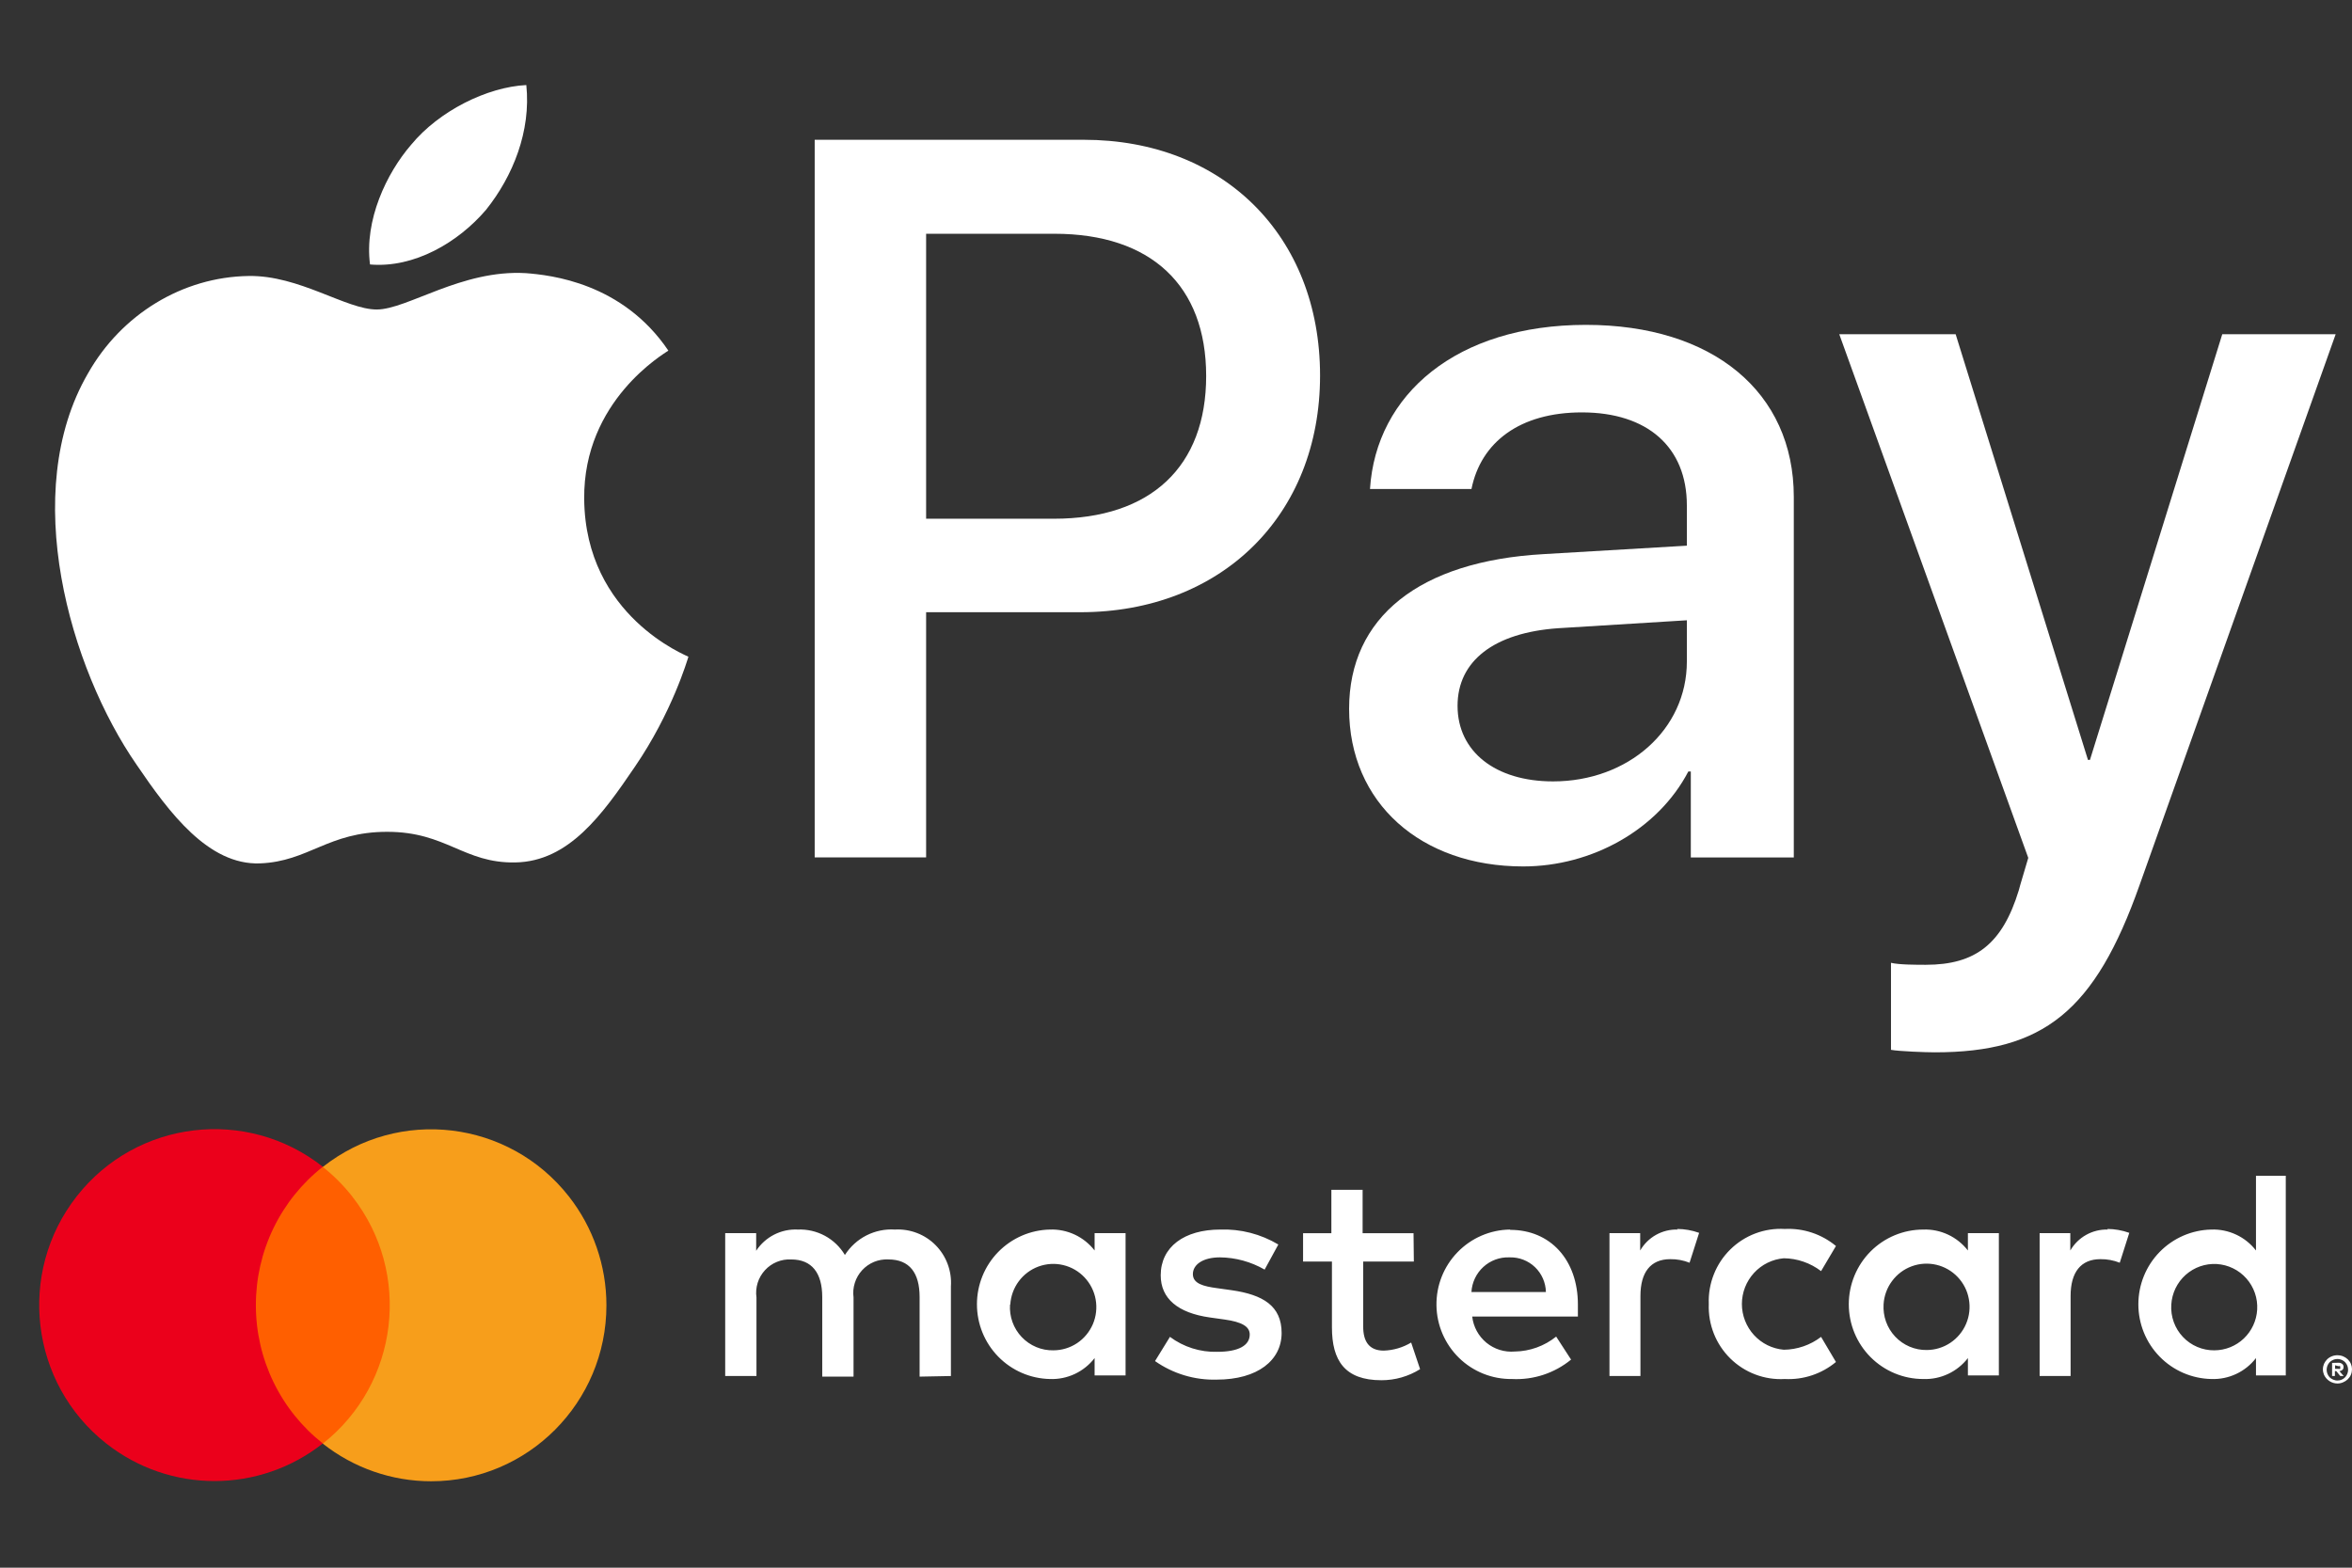
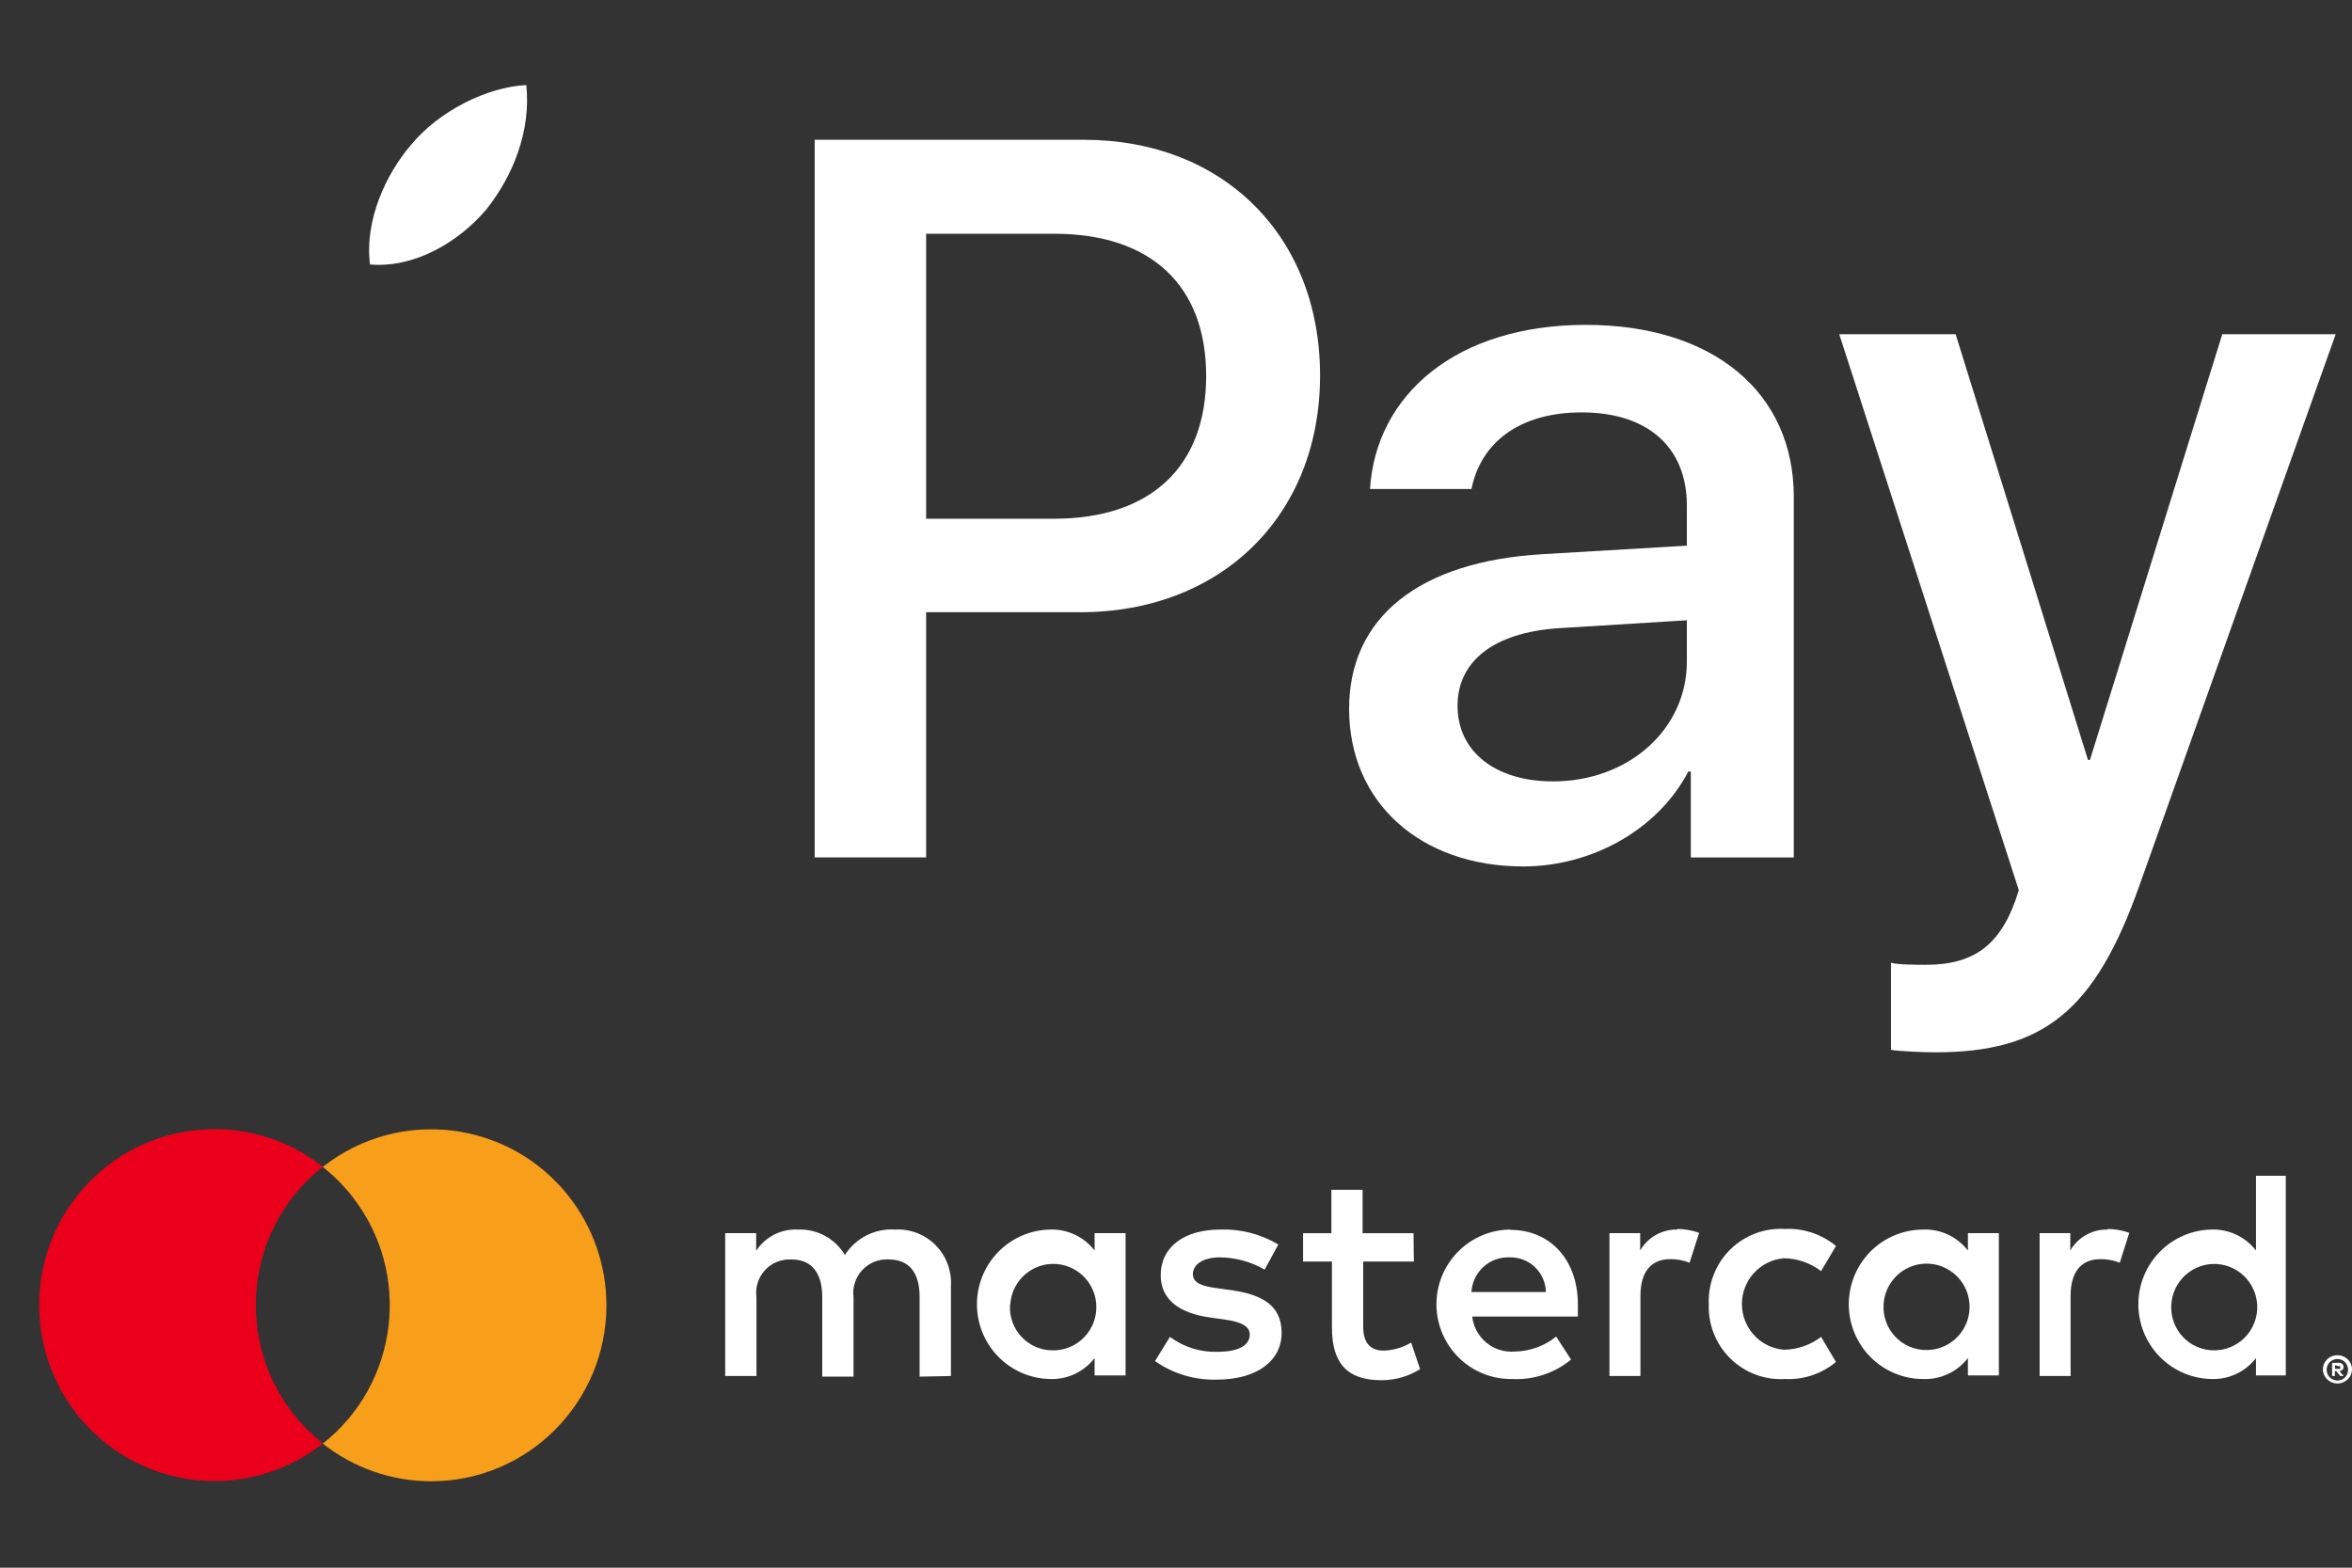
<svg xmlns="http://www.w3.org/2000/svg" width="120" height="80" viewBox="0 0 120 80" fill="none">
  <rect x="0" y="0" width="120" height="80" fill="#333333" stroke="none" />
  <path d="M24.799 10.705C26.169 8.992 27.098 6.691 26.853 4.34C24.848 4.44 22.401 5.663 20.984 7.378C19.712 8.846 18.585 11.243 18.879 13.496C21.13 13.691 23.379 12.371 24.799 10.705Z" fill="white" />
-   <path d="M26.829 13.939C23.56 13.744 20.78 15.794 19.219 15.794C17.657 15.794 15.266 14.037 12.68 14.084C9.315 14.134 6.192 16.037 4.484 19.063C0.971 25.118 3.557 34.099 6.973 39.03C8.632 41.47 10.631 44.156 13.265 44.059C15.755 43.962 16.73 42.448 19.756 42.448C22.779 42.448 23.658 44.059 26.293 44.011C29.025 43.962 30.733 41.57 32.392 39.128C34.295 36.347 35.074 33.662 35.123 33.514C35.074 33.465 29.855 31.463 29.806 25.459C29.757 20.431 33.904 18.04 34.1 17.892C31.758 14.428 28.098 14.037 26.829 13.939Z" fill="white" />
  <path d="M55.296 7.133C62.402 7.133 67.35 12.031 67.35 19.162C67.35 26.319 62.3 31.242 55.118 31.242H47.251V43.754H41.566V7.133H55.296ZM47.251 26.471H53.773C58.722 26.471 61.539 23.806 61.539 19.187C61.539 14.569 58.722 11.929 53.798 11.929H47.251V26.471Z" fill="white" />
  <path d="M68.832 36.17C68.832 31.5 72.41 28.633 78.755 28.277L86.064 27.846V25.791C86.064 22.821 84.059 21.045 80.71 21.045C77.537 21.045 75.557 22.567 75.075 24.953H69.898C70.203 20.131 74.314 16.578 80.912 16.578C87.384 16.578 91.52 20.004 91.52 25.359V43.758H86.266V39.368H86.14C84.592 42.337 81.217 44.215 77.715 44.215C72.487 44.215 68.832 40.967 68.832 36.17ZM86.064 33.759V31.653L79.491 32.059C76.217 32.288 74.365 33.734 74.365 36.018C74.365 38.352 76.293 39.875 79.237 39.875C83.069 39.875 86.064 37.236 86.064 33.759Z" fill="white" />
-   <path d="M96.479 53.574V49.133C96.885 49.234 97.798 49.234 98.255 49.234C100.793 49.234 102.164 48.168 103.001 45.428C103.001 45.377 103.483 43.803 103.483 43.778L93.84 17.055H99.778L106.529 38.779H106.63L113.381 17.055H119.167L109.168 45.148C106.884 51.62 104.245 53.701 98.713 53.701C98.255 53.701 96.885 53.65 96.479 53.574Z" fill="white" />
-   <path d="M12.559 73.666H20.384V59.547H12.559L12.559 73.666Z" fill="#FF5F00" />
+   <path d="M96.479 53.574V49.133C96.885 49.234 97.798 49.234 98.255 49.234C100.793 49.234 102.164 48.168 103.001 45.428L93.84 17.055H99.778L106.529 38.779H106.63L113.381 17.055H119.167L109.168 45.148C106.884 51.62 104.245 53.701 98.713 53.701C98.255 53.701 96.885 53.65 96.479 53.574Z" fill="white" />
  <path d="M13.055 66.602C13.053 65.242 13.359 63.899 13.951 62.676C14.543 61.452 15.404 60.38 16.471 59.541C12.586 56.477 6.964 57.153 3.912 61.052C0.86 64.951 1.534 70.596 5.418 73.66C8.661 76.219 13.227 76.219 16.471 73.66C15.405 72.821 14.544 71.749 13.952 70.526C13.36 69.303 13.053 67.961 13.055 66.602Z" fill="#EB001B" />
  <path d="M30.94 66.611C30.94 71.57 26.935 75.59 21.996 75.59C19.991 75.59 18.045 74.913 16.469 73.669C20.352 70.605 21.026 64.96 17.974 61.061C17.534 60.499 17.029 59.992 16.469 59.55C20.352 56.485 25.974 57.16 29.027 61.059C30.266 62.641 30.94 64.595 30.94 66.608V66.611Z" fill="#F79E1B" />
  <path d="M51.545 66.574C51.571 66.145 51.72 65.732 51.977 65.386C52.232 65.041 52.583 64.779 52.985 64.631C53.389 64.484 53.824 64.457 54.241 64.556C54.66 64.654 55.039 64.874 55.333 65.186C55.627 65.498 55.827 65.89 55.901 66.314C55.977 66.737 55.927 67.174 55.76 67.569C55.59 67.965 55.311 68.303 54.954 68.541C54.597 68.779 54.178 68.906 53.75 68.908C53.447 68.915 53.147 68.858 52.868 68.741C52.589 68.624 52.338 68.451 52.129 68.231C51.921 68.012 51.759 67.751 51.657 67.466C51.554 67.18 51.512 66.877 51.532 66.574H51.545ZM57.427 66.574V62.929H55.847V63.813C55.579 63.467 55.231 63.189 54.835 63.003C54.438 62.818 54.005 62.729 53.568 62.745C52.572 62.765 51.627 63.176 50.929 63.889C50.233 64.602 49.844 65.561 49.844 66.559C49.844 67.557 50.233 68.516 50.929 69.228C51.627 69.942 52.572 70.352 53.568 70.372C54.005 70.389 54.438 70.3 54.835 70.115C55.231 69.929 55.579 69.651 55.847 69.304V70.189H57.427V66.574ZM110.78 66.574C110.797 66.285 110.871 66.003 110.996 65.742C111.123 65.482 111.298 65.249 111.513 65.057C111.729 64.865 111.98 64.717 112.252 64.622C112.524 64.527 112.812 64.487 113.101 64.504C113.389 64.522 113.67 64.595 113.929 64.722C114.189 64.848 114.42 65.024 114.611 65.24C114.803 65.457 114.95 65.709 115.045 65.982C115.14 66.256 115.179 66.545 115.162 66.834C115.129 67.393 114.885 67.919 114.481 68.304C114.076 68.689 113.54 68.905 112.981 68.908C112.682 68.912 112.384 68.853 112.107 68.735C111.83 68.618 111.58 68.444 111.374 68.225C111.165 68.005 111.007 67.746 110.905 67.462C110.803 67.178 110.76 66.876 110.78 66.574ZM119.137 69.671V69.854H119.304C119.332 69.862 119.366 69.862 119.395 69.854C119.401 69.843 119.403 69.832 119.403 69.82C119.403 69.808 119.401 69.796 119.395 69.785C119.401 69.774 119.403 69.763 119.403 69.751C119.403 69.739 119.401 69.727 119.395 69.716C119.366 69.707 119.334 69.707 119.304 69.716L119.137 69.671ZM119.304 69.542C119.375 69.538 119.444 69.559 119.501 69.603C119.548 69.641 119.574 69.701 119.568 69.763C119.57 69.788 119.566 69.813 119.557 69.837C119.548 69.86 119.535 69.882 119.516 69.9C119.473 69.939 119.416 69.964 119.356 69.968L119.578 70.219H119.401L119.198 69.968H119.127V70.219H118.984V69.549L119.304 69.542ZM119.258 70.448C119.33 70.45 119.405 70.435 119.472 70.406C119.54 70.377 119.602 70.334 119.652 70.28C119.747 70.176 119.801 70.04 119.801 69.899C119.801 69.758 119.747 69.622 119.652 69.518C119.574 69.437 119.473 69.383 119.364 69.361C119.254 69.339 119.14 69.351 119.038 69.396C118.969 69.424 118.908 69.465 118.856 69.518C118.761 69.622 118.707 69.758 118.707 69.9C118.707 70.041 118.761 70.177 118.856 70.281C118.908 70.333 118.969 70.375 119.038 70.403C119.114 70.436 119.196 70.452 119.28 70.448H119.258ZM119.258 69.161C119.356 69.159 119.455 69.177 119.546 69.214C119.633 69.249 119.713 69.301 119.782 69.365C119.851 69.431 119.907 69.51 119.944 69.598C119.981 69.686 120 69.78 120 69.876C120 69.972 119.981 70.066 119.944 70.154C119.907 70.242 119.851 70.321 119.782 70.387C119.713 70.452 119.633 70.504 119.546 70.54C119.455 70.58 119.356 70.601 119.258 70.601C119.112 70.6 118.973 70.558 118.852 70.48C118.731 70.401 118.634 70.29 118.573 70.159C118.536 70.07 118.515 69.974 118.515 69.877C118.515 69.78 118.536 69.684 118.573 69.595C118.612 69.51 118.668 69.431 118.733 69.365C118.805 69.296 118.891 69.242 118.986 69.207C119.079 69.171 119.179 69.155 119.28 69.16L119.258 69.161ZM116.621 66.574V60H115.101V63.813C114.833 63.467 114.487 63.189 114.09 63.004C113.694 62.818 113.259 62.729 112.823 62.745C111.828 62.765 110.881 63.176 110.185 63.889C109.489 64.602 109.1 65.561 109.1 66.559C109.1 67.557 109.489 68.516 110.185 69.228C110.881 69.942 111.828 70.352 112.823 70.372C113.259 70.388 113.694 70.3 114.09 70.114C114.487 69.929 114.833 69.651 115.101 69.304V70.189H116.621V66.574ZM77.035 64.164C77.513 64.154 77.974 64.335 78.319 64.666C78.663 64.998 78.862 65.453 78.873 65.933H75.073C75.101 65.443 75.319 64.984 75.68 64.653C76.041 64.323 76.516 64.147 77.003 64.164H77.035ZM77.035 62.745C76.536 62.752 76.043 62.858 75.585 63.056C75.127 63.254 74.713 63.541 74.365 63.9C73.661 64.625 73.274 65.6 73.289 66.612C73.302 67.623 73.717 68.587 74.439 69.293C75.161 69.998 76.132 70.386 77.141 70.372C78.233 70.429 79.308 70.076 80.157 69.381L79.396 68.207C78.797 68.689 78.052 68.958 77.284 68.969C76.763 69.014 76.244 68.853 75.838 68.52C75.433 68.186 75.172 67.708 75.113 67.185H80.505V66.574C80.505 64.286 79.093 62.761 77.057 62.761L77.035 62.745ZM96.101 66.559C96.127 66.13 96.276 65.717 96.533 65.373C96.788 65.028 97.138 64.765 97.541 64.618C97.943 64.471 98.379 64.445 98.796 64.543C99.212 64.641 99.592 64.86 99.886 65.172C100.182 65.484 100.379 65.875 100.453 66.298C100.53 66.721 100.481 67.157 100.312 67.553C100.145 67.948 99.865 68.285 99.51 68.523C99.153 68.762 98.734 68.89 98.306 68.892C98.005 68.897 97.707 68.838 97.43 68.721C97.153 68.603 96.901 68.43 96.695 68.21C96.488 67.991 96.328 67.731 96.226 67.447C96.124 67.163 96.083 66.86 96.101 66.559ZM101.983 66.559V62.929H100.403V63.813C100.133 63.467 99.787 63.189 99.391 63.004C98.995 62.818 98.561 62.729 98.124 62.745C97.115 62.745 96.15 63.147 95.437 63.862C94.726 64.578 94.326 65.547 94.326 66.559C94.326 67.57 94.726 68.54 95.437 69.255C96.15 69.97 97.115 70.372 98.124 70.372C98.561 70.388 98.995 70.3 99.391 70.114C99.787 69.929 100.135 69.651 100.403 69.304V70.189H101.983V66.559ZM87.183 66.559C87.164 67.071 87.254 67.582 87.442 68.058C87.631 68.534 87.918 68.966 88.283 69.325C88.647 69.683 89.083 69.962 89.561 70.142C90.039 70.323 90.549 70.401 91.059 70.372C92.008 70.421 92.94 70.111 93.671 69.503L92.912 68.222C92.365 68.64 91.699 68.87 91.012 68.878C90.43 68.829 89.886 68.562 89.49 68.13C89.094 67.697 88.872 67.131 88.872 66.544C88.872 65.956 89.094 65.39 89.49 64.958C89.886 64.526 90.43 64.259 91.012 64.21C91.699 64.218 92.365 64.448 92.912 64.866L93.671 63.584C92.94 62.977 92.008 62.666 91.059 62.714C90.549 62.685 90.037 62.763 89.559 62.943C89.081 63.124 88.645 63.402 88.281 63.761C87.916 64.12 87.629 64.552 87.442 65.028C87.252 65.505 87.164 66.015 87.183 66.528V66.559ZM107.543 62.745C107.158 62.734 106.776 62.827 106.439 63.015C106.102 63.203 105.822 63.479 105.628 63.813V62.929H104.063V70.219H105.643V66.132C105.643 64.927 106.162 64.256 107.163 64.256C107.502 64.251 107.837 64.313 108.151 64.438L108.637 62.913C108.276 62.783 107.896 62.716 107.513 62.714L107.543 62.745ZM65.221 63.508C64.326 62.974 63.299 62.709 62.259 62.745C60.421 62.745 59.22 63.631 59.22 65.079C59.22 66.27 60.1 67.001 61.727 67.231L62.486 67.337C63.351 67.459 63.762 67.689 63.762 68.1C63.762 68.663 63.184 68.984 62.106 68.984C61.239 69.009 60.387 68.74 59.691 68.221L58.93 69.457C59.851 70.103 60.953 70.434 62.075 70.403C64.172 70.403 65.389 69.412 65.389 68.023C65.389 66.635 64.43 66.071 62.851 65.842L62.092 65.735C61.407 65.643 60.861 65.507 60.861 65.019C60.861 64.53 61.377 64.164 62.242 64.164C63.044 64.173 63.828 64.388 64.522 64.789L65.221 63.508ZM85.596 62.745C85.211 62.733 84.829 62.827 84.492 63.015C84.156 63.203 83.876 63.479 83.683 63.813V62.929H82.116V70.219H83.696V66.132C83.696 64.927 84.213 64.256 85.216 64.256C85.553 64.251 85.89 64.313 86.202 64.438L86.69 62.913C86.329 62.783 85.949 62.716 85.566 62.714L85.596 62.745ZM72.119 62.93H69.521V60.716H67.927V62.93H66.483V64.377H67.956V67.734C67.956 69.426 68.609 70.434 70.478 70.434C71.177 70.436 71.86 70.24 72.454 69.869L71.998 68.511C71.574 68.765 71.092 68.907 70.599 68.923C69.839 68.923 69.551 68.435 69.551 67.702V64.377H72.135L72.119 62.93ZM48.516 70.219V65.643C48.542 65.258 48.486 64.872 48.352 64.511C48.218 64.149 48.01 63.821 47.74 63.547C47.47 63.272 47.145 63.059 46.785 62.921C46.426 62.783 46.043 62.723 45.66 62.745C45.157 62.712 44.655 62.816 44.206 63.044C43.758 63.272 43.379 63.617 43.107 64.042C42.861 63.629 42.508 63.291 42.085 63.062C41.661 62.834 41.185 62.725 40.706 62.745C40.288 62.724 39.873 62.813 39.499 63.003C39.127 63.193 38.809 63.477 38.58 63.828V62.929H37V70.219H38.595V66.209C38.559 65.959 38.582 65.706 38.656 65.465C38.73 65.225 38.859 65.005 39.028 64.82C39.197 64.634 39.406 64.489 39.639 64.394C39.871 64.299 40.12 64.257 40.372 64.271C41.419 64.271 41.951 64.957 41.951 66.192V70.25H43.548V66.208C43.514 65.959 43.537 65.705 43.613 65.466C43.687 65.226 43.816 65.006 43.985 64.821C44.154 64.636 44.363 64.491 44.593 64.395C44.826 64.3 45.075 64.257 45.325 64.27C46.404 64.27 46.919 64.956 46.919 66.192V70.25L48.516 70.219Z" fill="white" />
</svg>